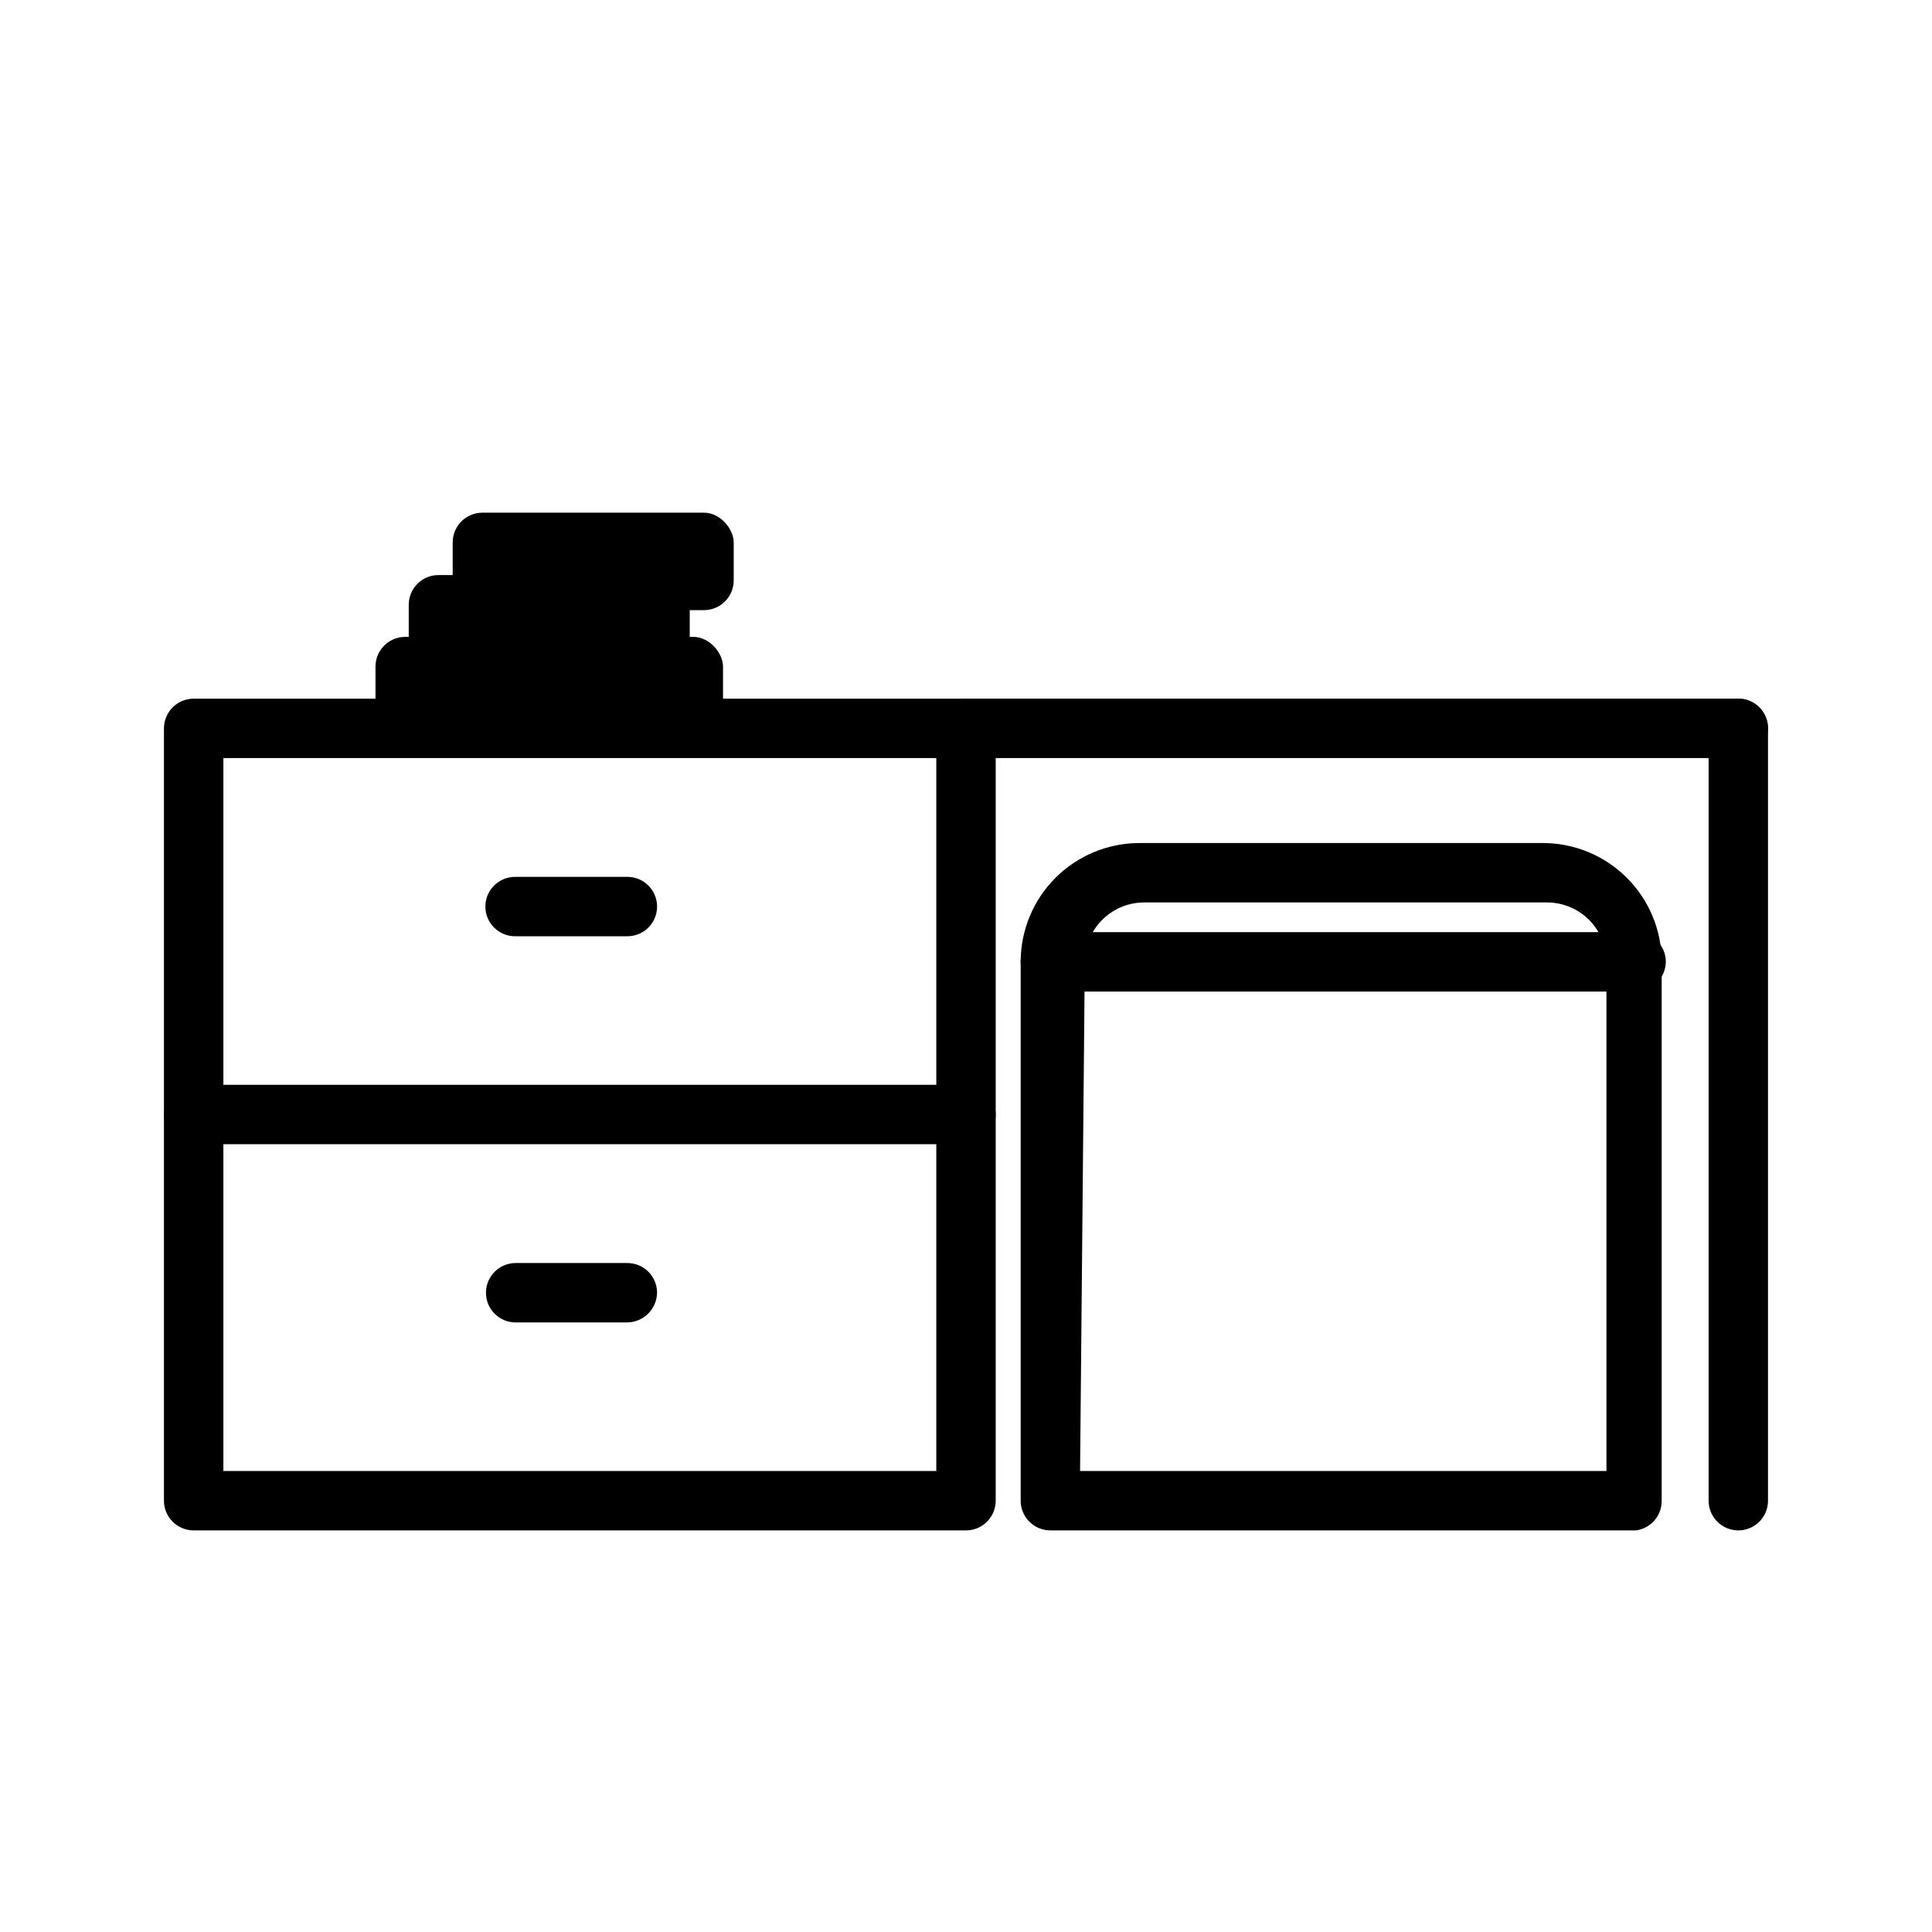
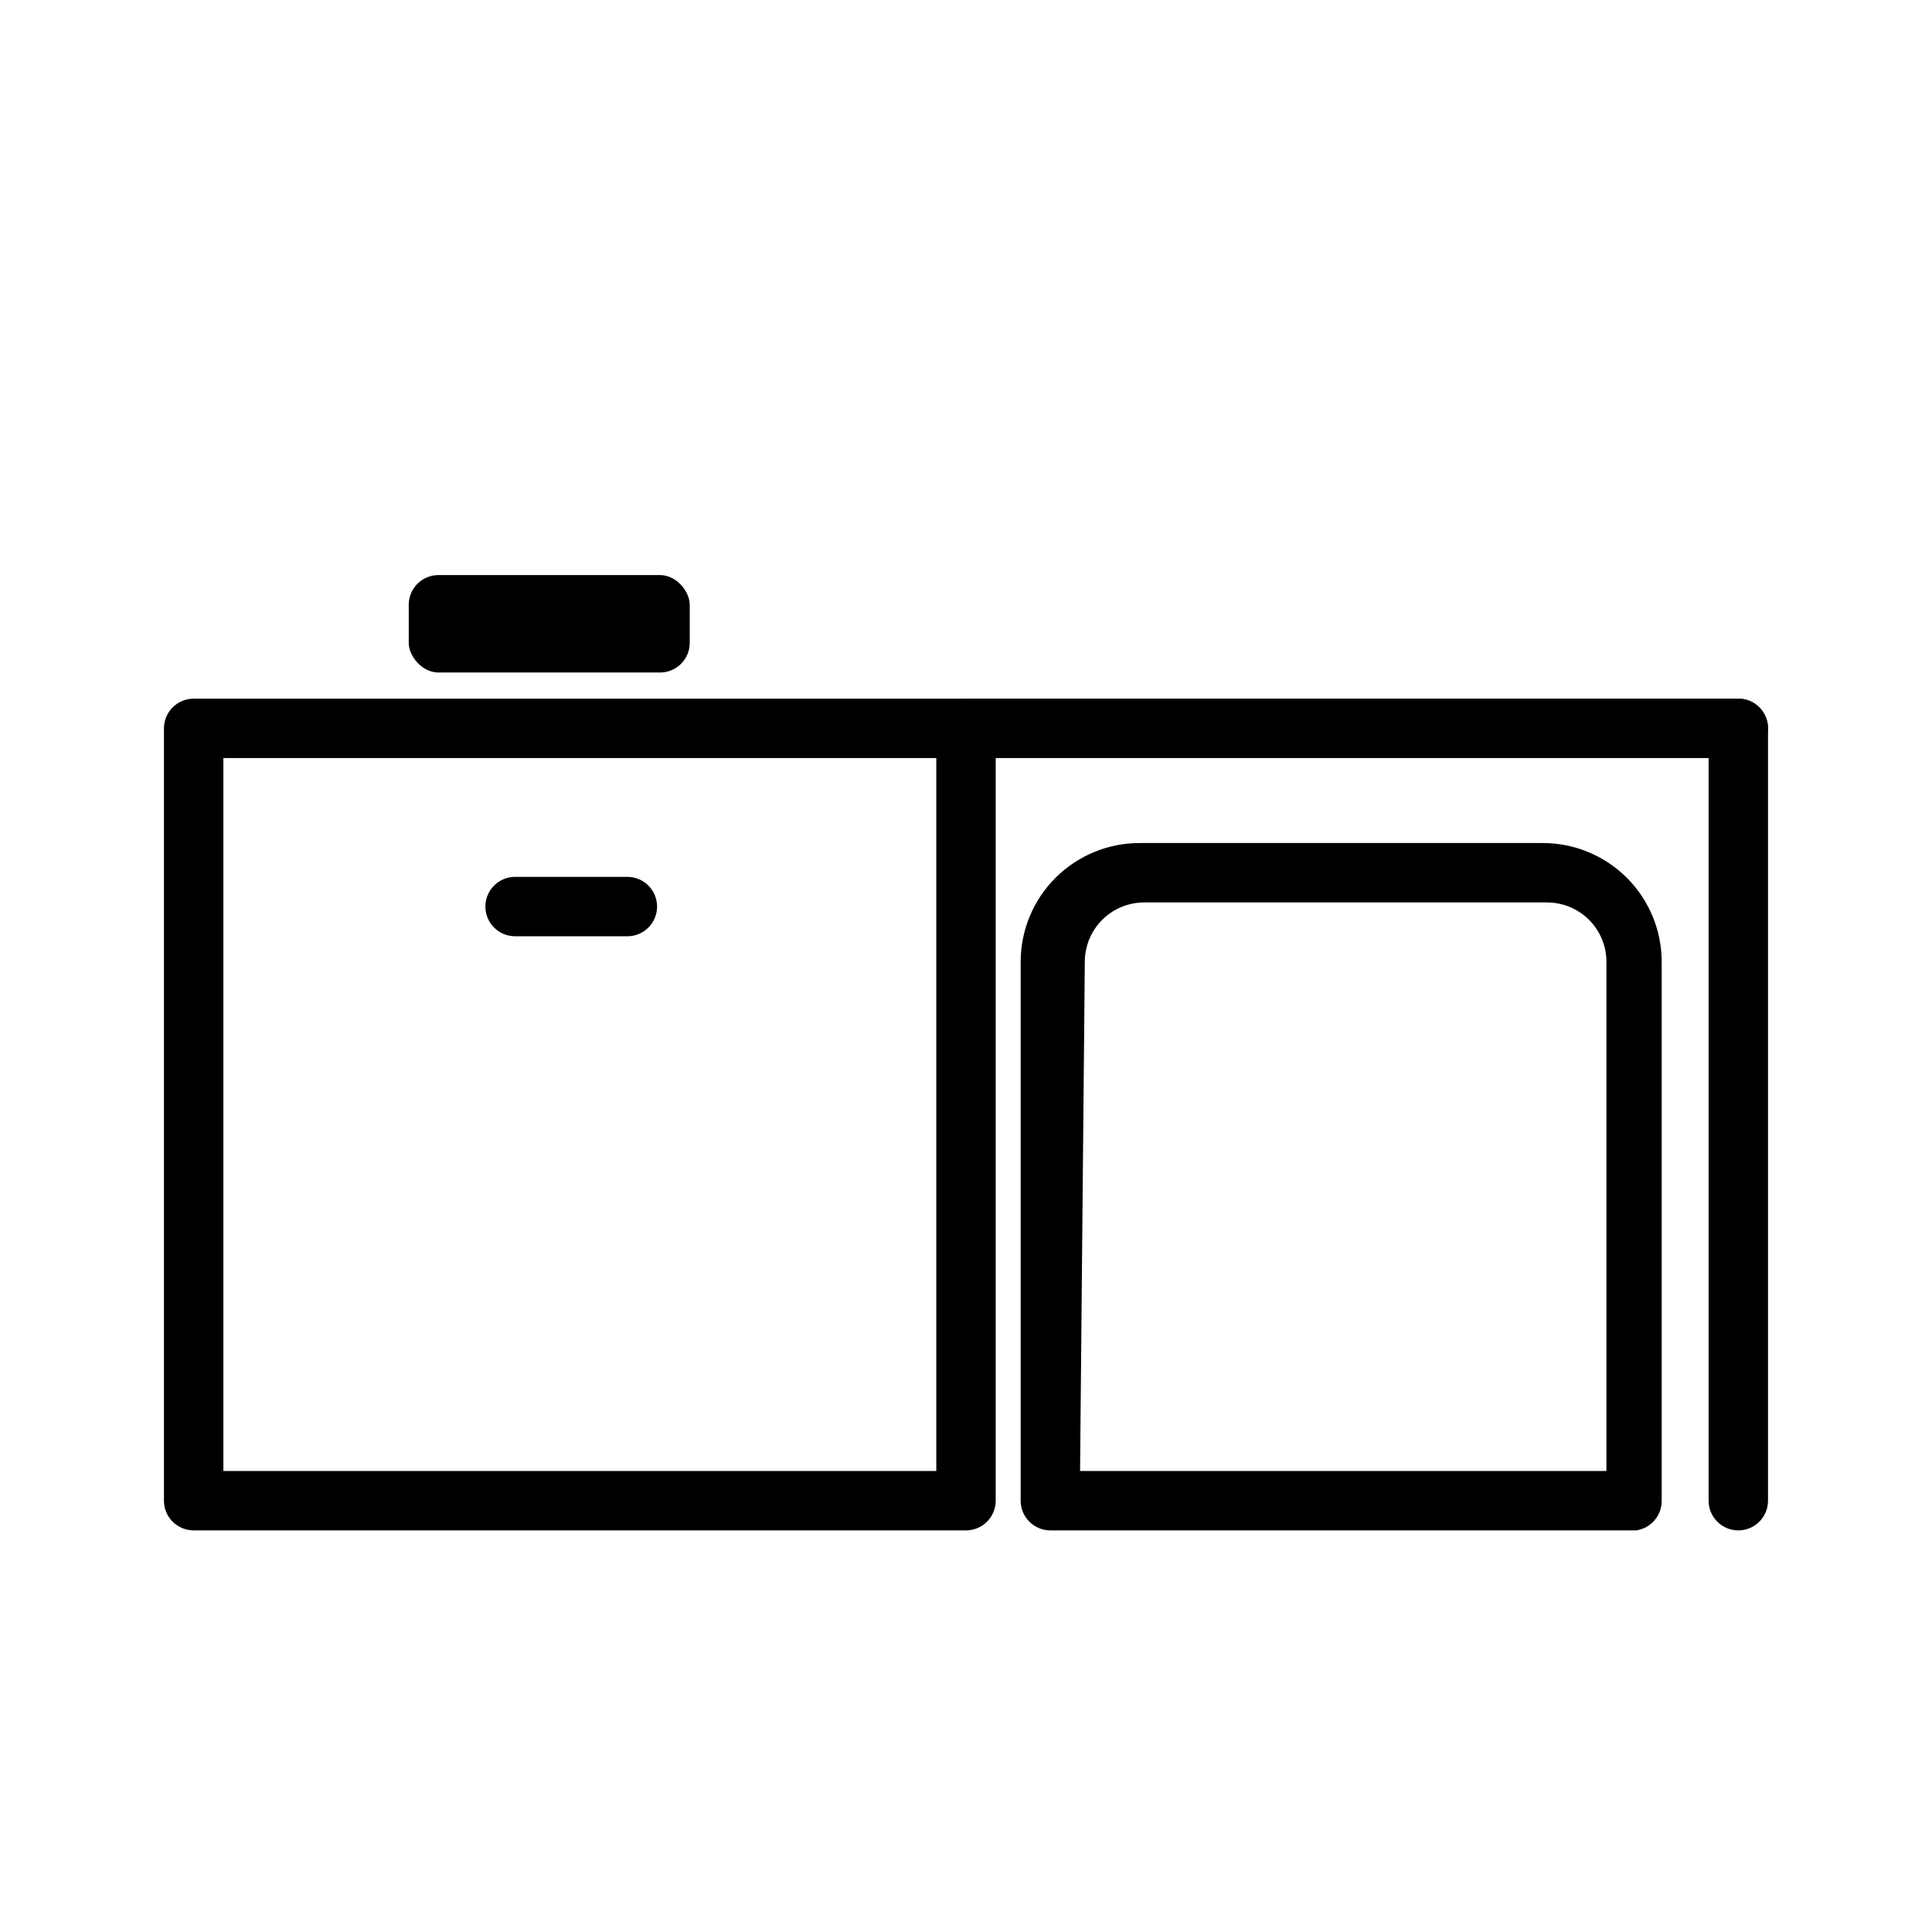
<svg xmlns="http://www.w3.org/2000/svg" fill="#000000" width="800px" height="800px" version="1.1" viewBox="144 144 512 512">
  <g>
    <path d="m400 549.57h-204.68c-4.348 0-7.871-3.523-7.871-7.871v-204.67c0-4.348 3.523-7.875 7.871-7.875h204.68c2.086 0 4.09 0.832 5.566 2.309 1.477 1.477 2.305 3.477 2.305 5.566v204.67c0 2.086-0.828 4.09-2.305 5.566-1.477 1.477-3.481 2.305-5.566 2.305zm-196.8-15.742h188.93v-188.93h-188.93z" />
    <path d="m604.67 344.89h-204.67c-4.348 0-7.875-3.523-7.875-7.871 0-4.348 3.527-7.875 7.875-7.875h204.67c4.348 0 7.871 3.527 7.871 7.875 0 4.348-3.523 7.871-7.871 7.871z" />
    <path d="m604.67 549.57c-4.348 0-7.871-3.523-7.871-7.871v-204.67c0-4.348 3.523-7.875 7.871-7.875s7.871 3.527 7.871 7.875v204.67c0 2.086-0.828 4.09-2.305 5.566-1.477 1.477-3.481 2.305-5.566 2.305z" />
-     <path d="m400 447.23h-204.68c-4.348 0-7.871-3.523-7.871-7.871s3.523-7.871 7.871-7.871h204.68c4.348 0 7.871 3.523 7.871 7.871s-3.523 7.871-7.871 7.871z" />
    <path d="m577.59 549.57h-155.23c-4.348 0-7.871-3.523-7.871-7.871v-142.8c0-8.348 3.316-16.359 9.223-22.262 5.902-5.906 13.914-9.223 22.266-9.223h106.9c8.348 0 16.359 3.316 22.262 9.223 5.906 5.902 9.223 13.914 9.223 22.262v142.8c0.039 3.949-2.856 7.32-6.769 7.871zm-147.36-15.742h139.49v-134.93c0-4.172-1.656-8.18-4.609-11.129-2.953-2.953-6.957-4.613-11.133-4.613h-106.75c-4.176 0-8.18 1.66-11.133 4.613-2.953 2.949-4.609 6.957-4.609 11.129z" />
-     <path d="m577.59 406.77h-155.23c-4.348 0-7.871-3.527-7.871-7.875 0-4.344 3.523-7.871 7.871-7.871h155.23c2.09 0 4.09 0.832 5.566 2.305 1.477 1.477 2.309 3.481 2.309 5.566-0.086 4.312-3.562 7.789-7.875 7.875z" />
-     <path d="m310.26 494.46h-29.598c-4.348 0-7.875-3.523-7.875-7.871s3.527-7.871 7.875-7.871h29.598c2.086 0 4.09 0.828 5.566 2.305 1.477 1.477 2.305 3.481 2.305 5.566-0.082 4.312-3.559 7.789-7.871 7.871z" />
    <path d="m310.26 392.12h-29.758c-4.348 0-7.871-3.523-7.871-7.871s3.523-7.871 7.871-7.871h29.758c4.348 0 7.871 3.523 7.871 7.871s-3.523 7.871-7.871 7.871z" />
-     <path d="m251.38 312.78h76.359c4.348 0 7.871 4.348 7.871 7.871v10.078c0 4.348-3.523 7.871-7.871 7.871h-76.359c-4.348 0-7.871-4.348-7.871-7.871v-10.078c0-4.348 3.523-7.871 7.871-7.871z" />
    <path d="m260.19 296.4h58.727c4.348 0 7.871 4.348 7.871 7.871v10.078c0 4.348-3.523 7.871-7.871 7.871h-58.727c-4.348 0-7.871-4.348-7.871-7.871v-10.078c0-4.348 3.523-7.871 7.871-7.871z" />
-     <path d="m271.84 279.87h58.727c4.348 0 7.871 4.348 7.871 7.871v10.078c0 4.348-3.523 7.871-7.871 7.871h-58.727c-4.348 0-7.871-4.348-7.871-7.871v-10.078c0-4.348 3.523-7.871 7.871-7.871z" />
  </g>
</svg>